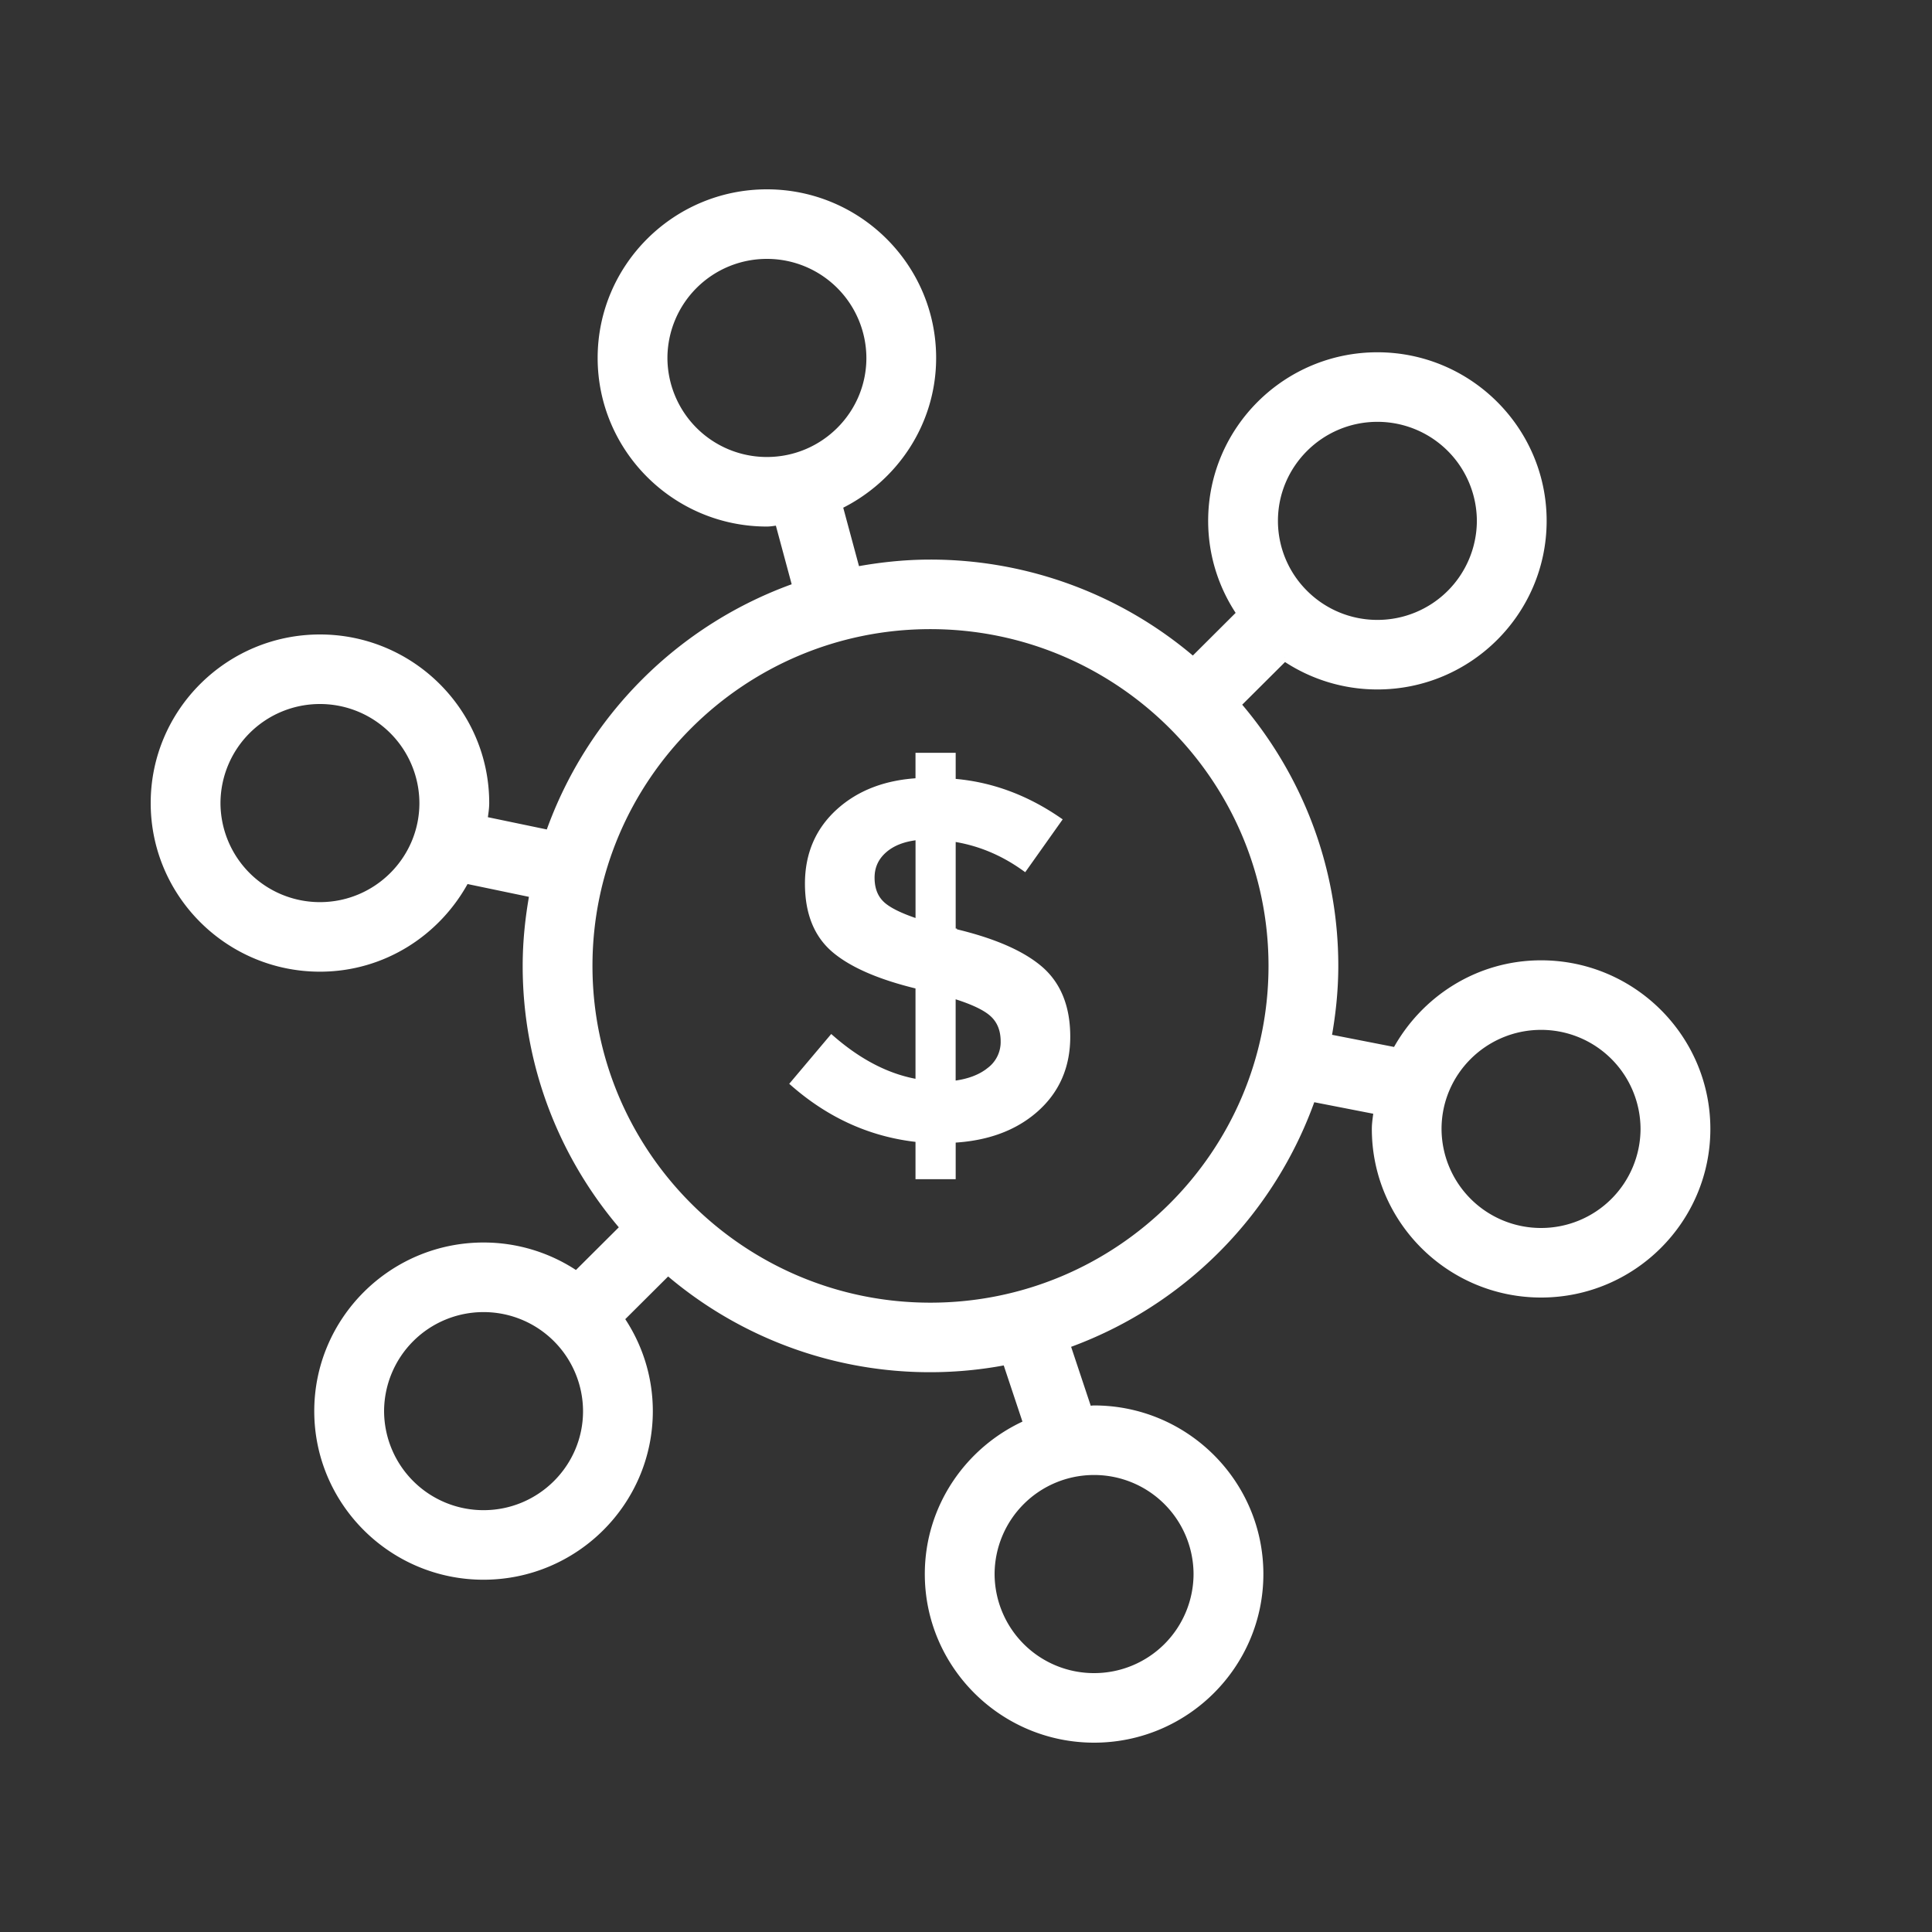
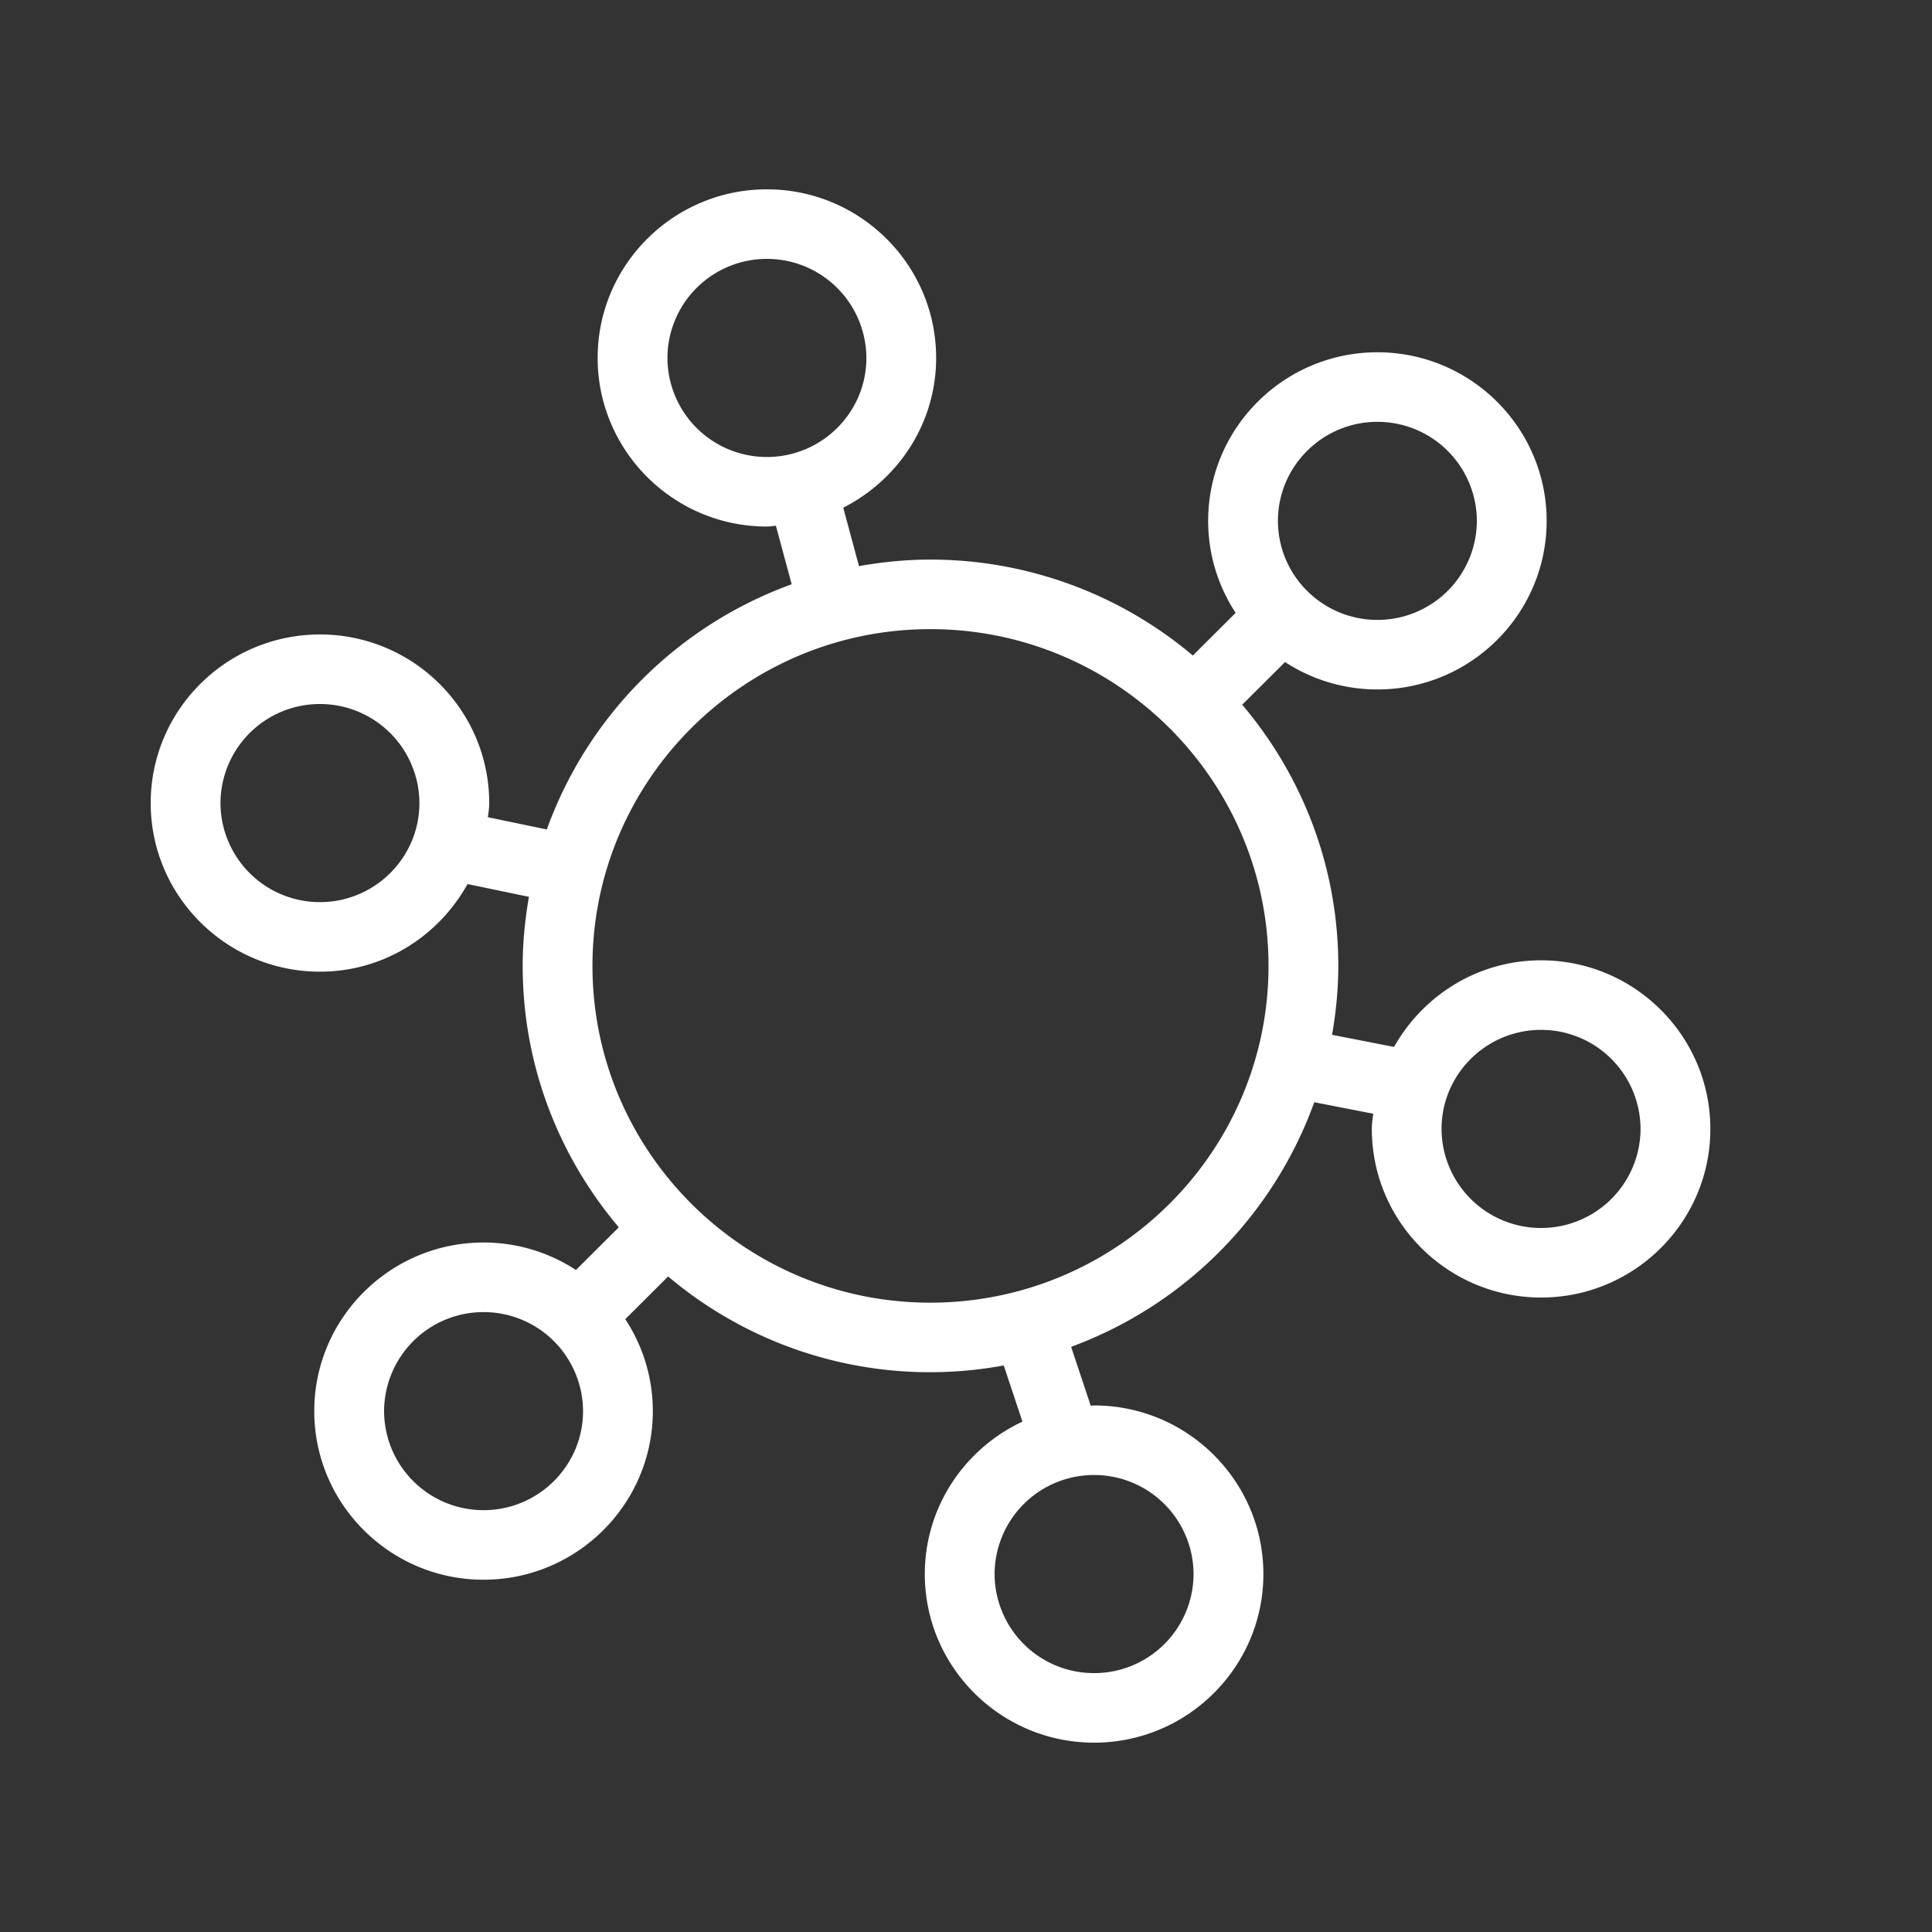
<svg xmlns="http://www.w3.org/2000/svg" width="50" height="50" viewBox="0 0 50 50">
  <rect x="0" y="0" width="50" height="50" fill="#333333" stroke="none" />
  <g fill="#FFFFFF" fill-rule="nonzero" stroke="#FFFFFF" stroke-width=".2">
    <path d="M39.883 24.953c-1.628 0-3.029.92-3.753 2.254l-1.772-.347c.11-.606.177-1.226.177-1.863 0-2.582-.954-4.943-2.523-6.765l1.232-1.227a4.267 4.267 0 0 0 2.403.738c2.36 0 4.28-1.912 4.28-4.263 0-2.35-1.92-4.263-4.28-4.263-2.36 0-4.28 1.912-4.28 4.263 0 .887.274 1.71.74 2.394l-1.231 1.227a10.429 10.429 0 0 0-6.8-2.519c-.656 0-1.295.069-1.918.184l-.453-1.68c1.428-.692 2.422-2.139 2.422-3.823C24.128 6.913 22.208 5 19.847 5c-2.36 0-4.28 1.912-4.28 4.263s1.92 4.264 4.28 4.264c.105 0 .203-.024.307-.031l.455 1.688a10.47 10.47 0 0 0-6.393 6.398l-1.7-.354c.016-.148.045-.292.045-.445 0-2.35-1.92-4.263-4.28-4.263C5.92 16.52 4 18.432 4 20.783s1.92 4.264 4.28 4.264c1.64 0 3.048-.932 3.768-2.281l1.756.366c-.11.606-.177 1.228-.177 1.866 0 2.584.954 4.947 2.524 6.77l-1.233 1.228a4.264 4.264 0 0 0-2.404-.74c-2.36 0-4.281 1.913-4.281 4.264 0 2.35 1.92 4.263 4.28 4.263 2.361 0 4.282-1.912 4.282-4.263 0-.887-.275-1.71-.742-2.393l1.233-1.228a10.401 10.401 0 0 0 8.758 2.324l.54 1.622c-1.498.664-2.55 2.156-2.55 3.892 0 2.35 1.921 4.263 4.282 4.263 2.36 0 4.28-1.913 4.28-4.263 0-2.351-1.92-4.264-4.28-4.264-.054 0-.104.014-.157.016l-.564-1.694a10.475 10.475 0 0 0 6.353-6.384l1.702.332c-.017.158-.047.311-.047.474 0 2.35 1.92 4.263 4.281 4.263 2.36 0 4.28-1.913 4.28-4.263 0-2.351-1.921-4.264-4.281-4.264zm-22.71-15.69A2.672 2.672 0 0 1 19.847 6.6a2.673 2.673 0 0 1 2.675 2.663c0 1.469-1.2 2.664-2.675 2.664a2.672 2.672 0 0 1-2.674-2.664zM8.28 23.447a2.672 2.672 0 0 1-2.674-2.664A2.672 2.672 0 0 1 8.28 18.12a2.672 2.672 0 0 1 2.674 2.663c0 1.469-1.2 2.664-2.674 2.664zm22.709 17.29a2.671 2.671 0 0 1-2.674 2.663 2.672 2.672 0 0 1-2.675-2.663 2.672 2.672 0 0 1 2.675-2.664 2.672 2.672 0 0 1 2.674 2.664zm4.658-29.92a2.672 2.672 0 0 1 2.674 2.663 2.671 2.671 0 0 1-2.674 2.663 2.669 2.669 0 0 1-1.889-.78l-.001-.001a2.652 2.652 0 0 1-.784-1.882c0-1.468 1.2-2.663 2.674-2.663zM12.515 39.183A2.672 2.672 0 0 1 9.84 36.52a2.672 2.672 0 0 1 2.675-2.663 2.672 2.672 0 0 1 2.674 2.663c0 1.468-1.2 2.663-2.674 2.663zm11.562-5.37c-4.876 0-8.844-3.955-8.844-8.816 0-4.861 3.968-8.815 8.844-8.815 4.879 0 8.852 3.956 8.852 8.815 0 4.862-3.97 8.816-8.852 8.816zm15.806-1.933a2.673 2.673 0 0 1-2.676-2.663c0-1.469 1.2-2.664 2.676-2.664a2.672 2.672 0 0 1 2.674 2.664 2.672 2.672 0 0 1-2.674 2.663z" />
-     <path d="M24.672 24.13h-.039v-2.456c.674.096 1.3.35 1.876.759l.853-1.203c-.857-.584-1.767-.91-2.729-.98v-.668h-.84v.654c-.848.043-1.538.305-2.067.784-.529.48-.794 1.096-.794 1.85 0 .752.23 1.32.69 1.704.459.383 1.183.693 2.171.928v2.536c-.779-.122-1.535-.5-2.27-1.136l-.958 1.136c.954.828 2.03 1.303 3.228 1.424v.955h.84v-.941c.892-.043 1.61-.305 2.152-.784.542-.479.813-1.1.813-1.863 0-.762-.236-1.344-.708-1.745-.473-.4-1.212-.717-2.218-.953zm-.879-.234c-.49-.157-.823-.32-.997-.49-.175-.17-.262-.4-.262-.693 0-.292.111-.536.334-.731.224-.196.533-.312.926-.347v2.26h-.001zm1.837 3.816c-.246.2-.578.322-.998.366v-2.352c.525.157.884.324 1.076.503.193.178.289.421.289.725a.937.937 0 0 1-.367.758z" />
  </g>
</svg>